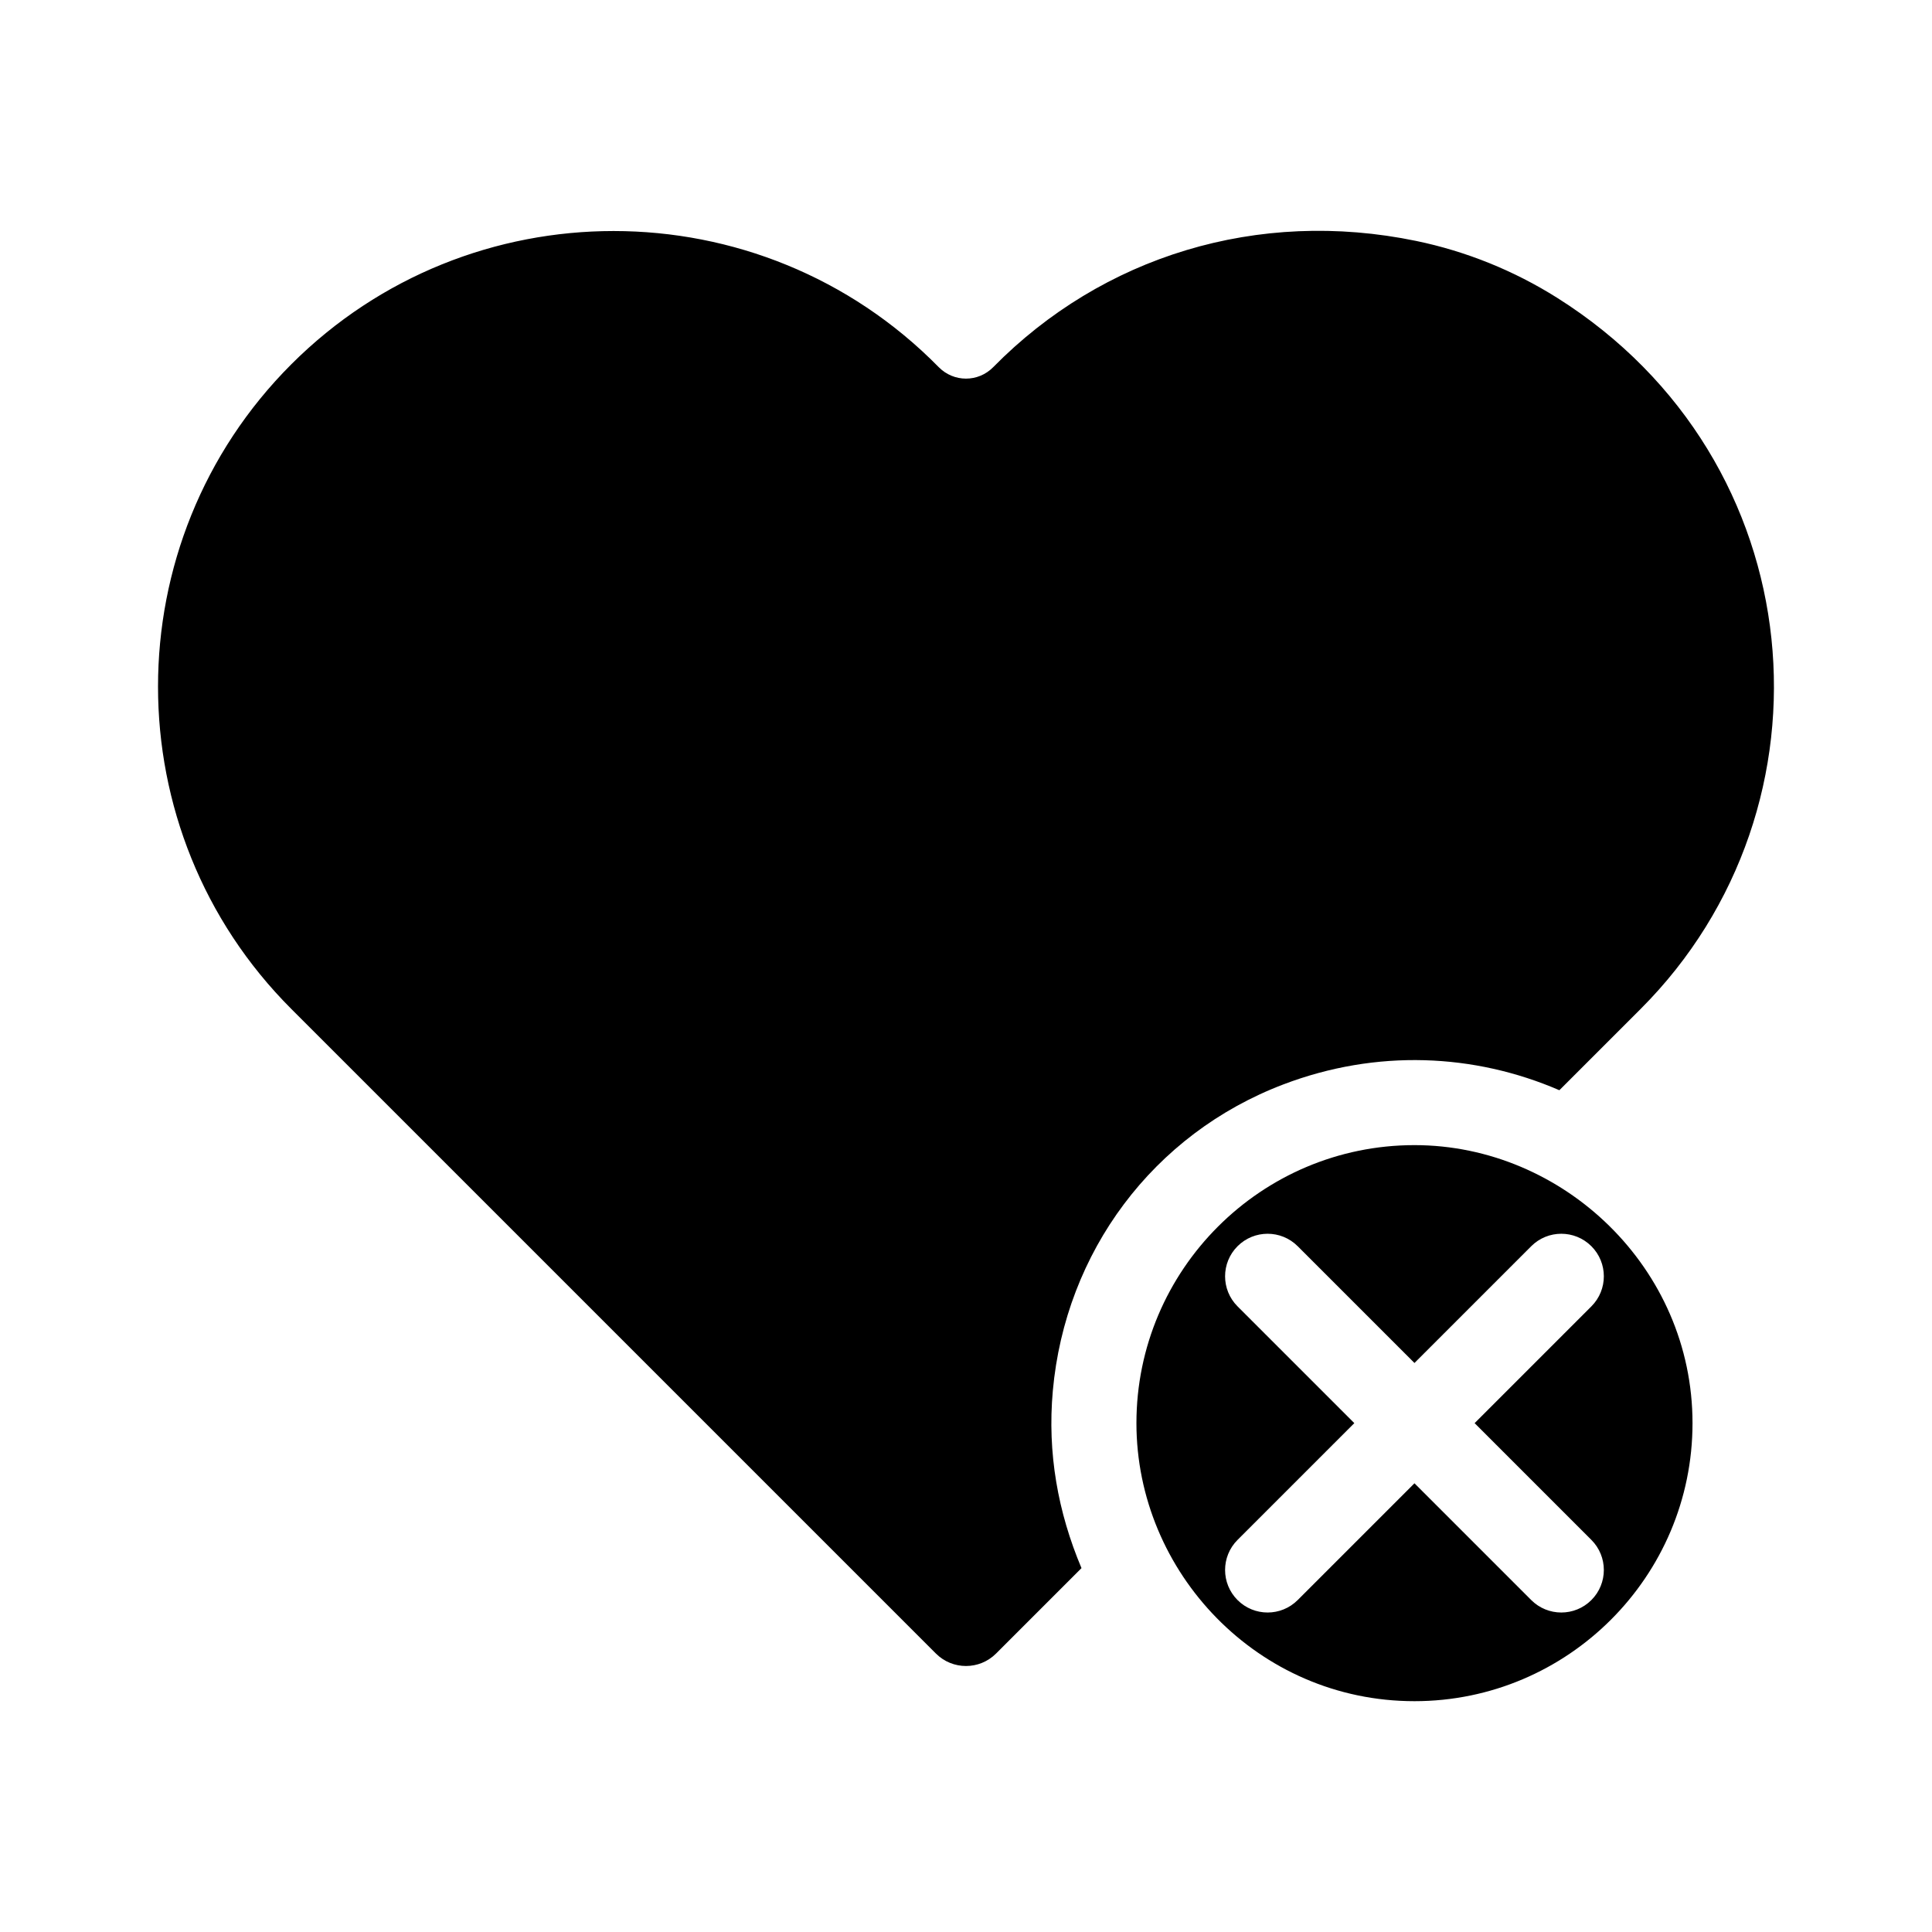
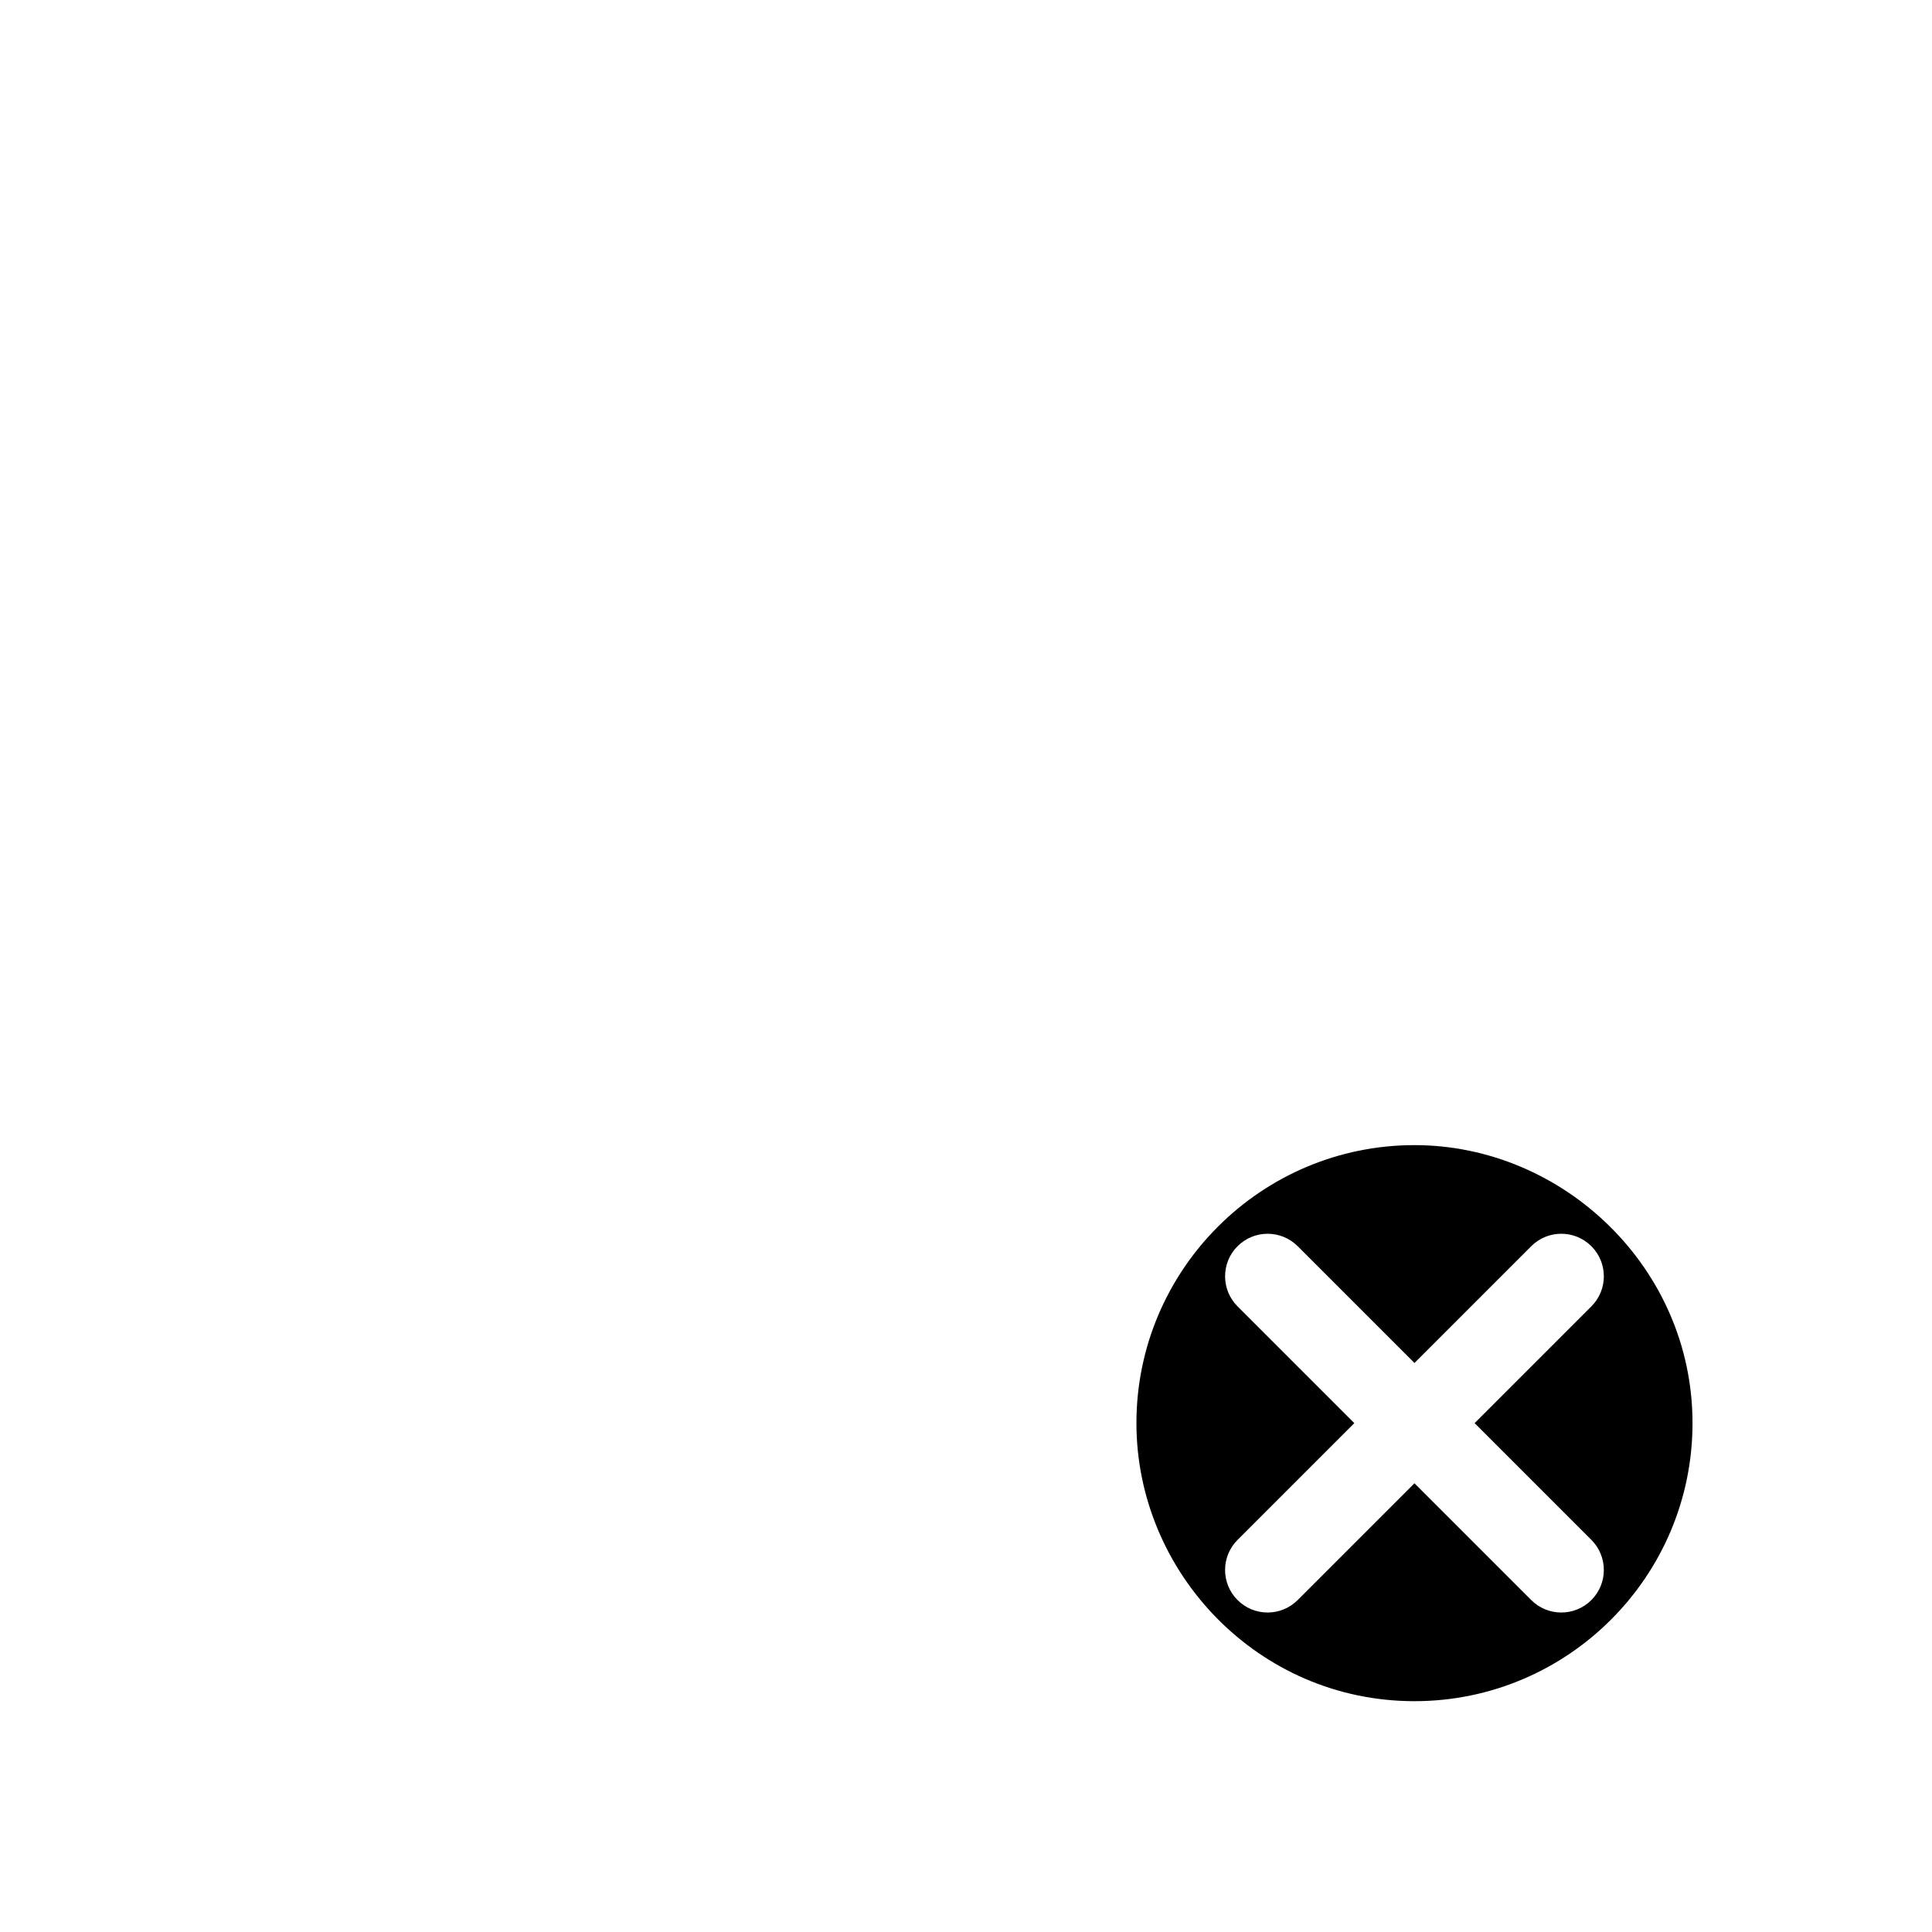
<svg xmlns="http://www.w3.org/2000/svg" fill="#000000" width="800px" height="800px" version="1.1" viewBox="144 144 512 512">
  <g>
-     <path d="m556.67 222.93c-11.43-7.203-24.137-12.34-37.367-15.078-41.961-8.691-83.184 4.062-112.08 33.441-4.004 4.07-10.469 4.062-14.473-0.016-23.633-24.035-54.891-36.051-86.141-36.051-30.934 0-61.863 11.77-85.414 35.32-47.09 47.102-47.09 123.73 0 170.83l170.83 170.83c4.402 4.402 11.539 4.402 15.941 0l22.641-22.637c-6.242-14.801-9.082-30.492-7.598-46.992 3.309-36.789 26.598-68.074 61.117-81.203 24.688-9.387 50.559-8.207 73.121 1.547l21.543-21.543c53.582-53.586 46.207-145.39-22.121-188.45z" />
    <path d="m518.85 447.47c-40.629 0-73.684 33.051-73.684 73.676 0 39.551 32.242 73.684 73.684 73.684 40.629 0 73.684-33.051 73.684-73.684 0.004-41.148-34.262-73.676-73.684-73.676zm46.883 104.62c4.402 4.402 4.402 11.539 0 15.941-4.402 4.402-11.539 4.402-15.941 0l-30.945-30.945-30.945 30.945c-4.398 4.402-11.539 4.402-15.941 0-4.402-4.402-4.402-11.539 0-15.941l30.945-30.945-30.945-30.945c-4.402-4.402-4.402-11.539 0-15.941 4.398-4.402 11.539-4.402 15.941 0l30.945 30.945 30.945-30.945c4.398-4.402 11.539-4.402 15.941 0 4.402 4.402 4.402 11.539 0 15.941l-30.945 30.945z" />
  </g>
</svg>